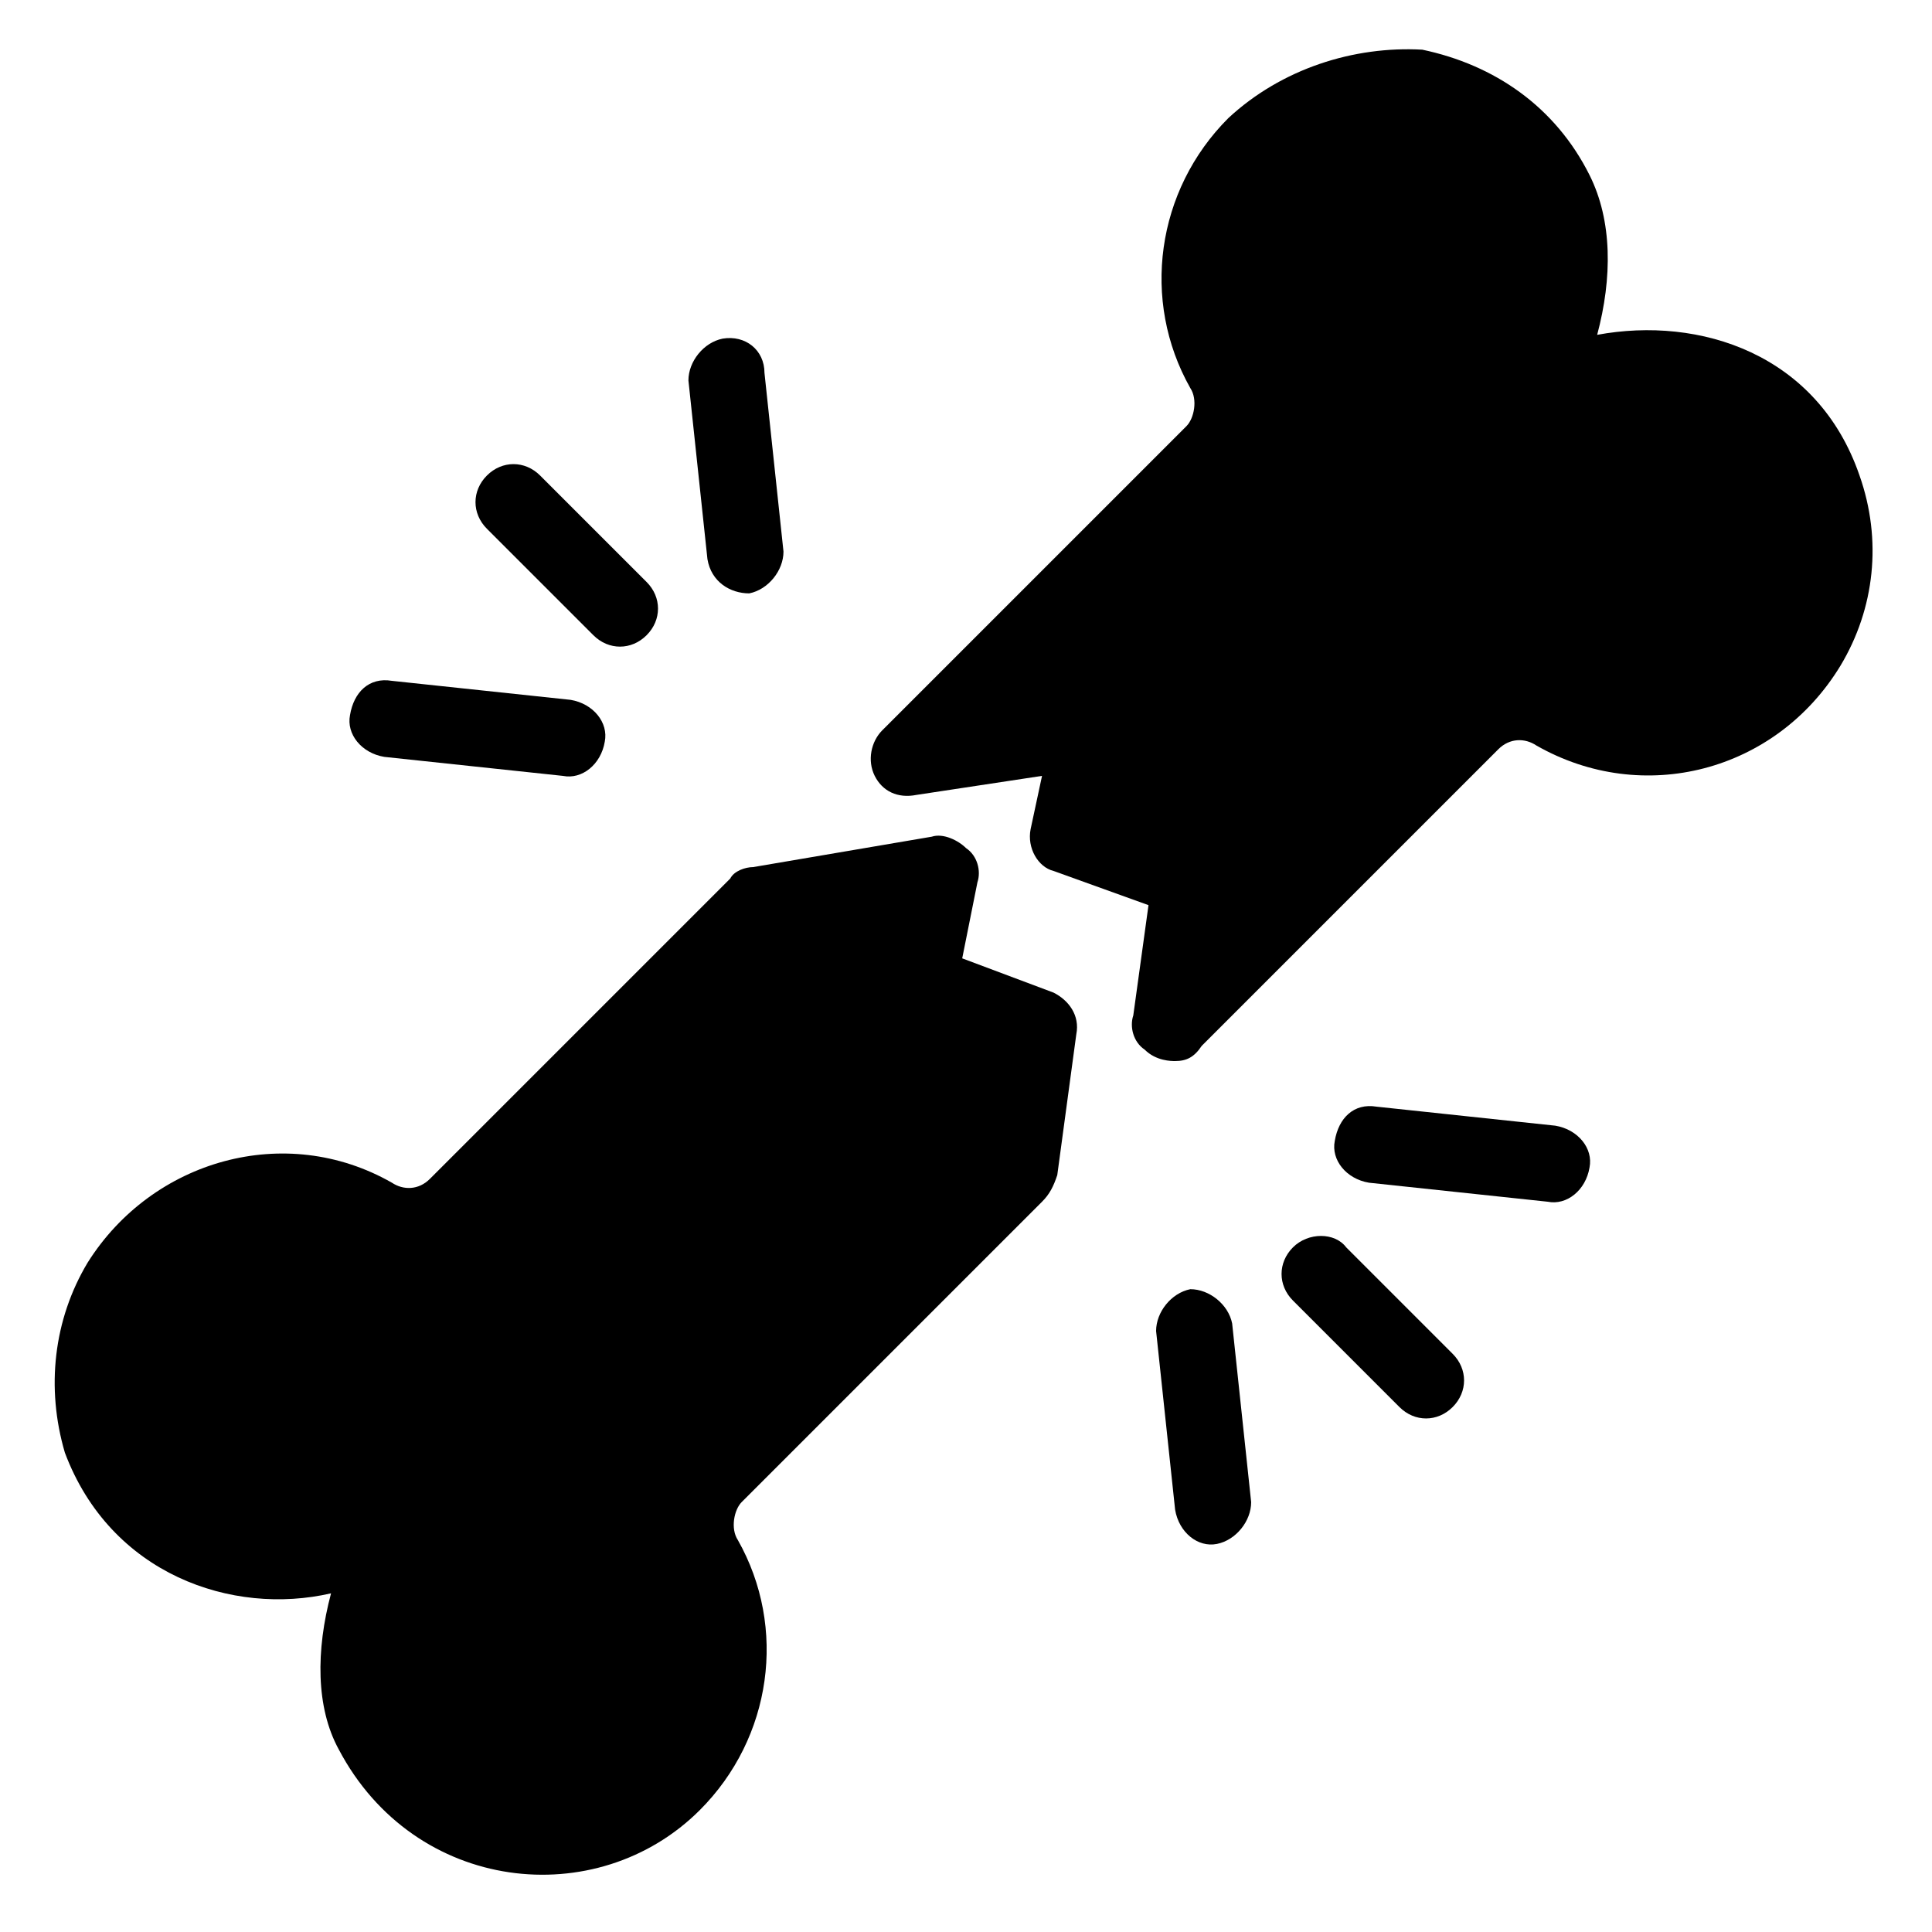
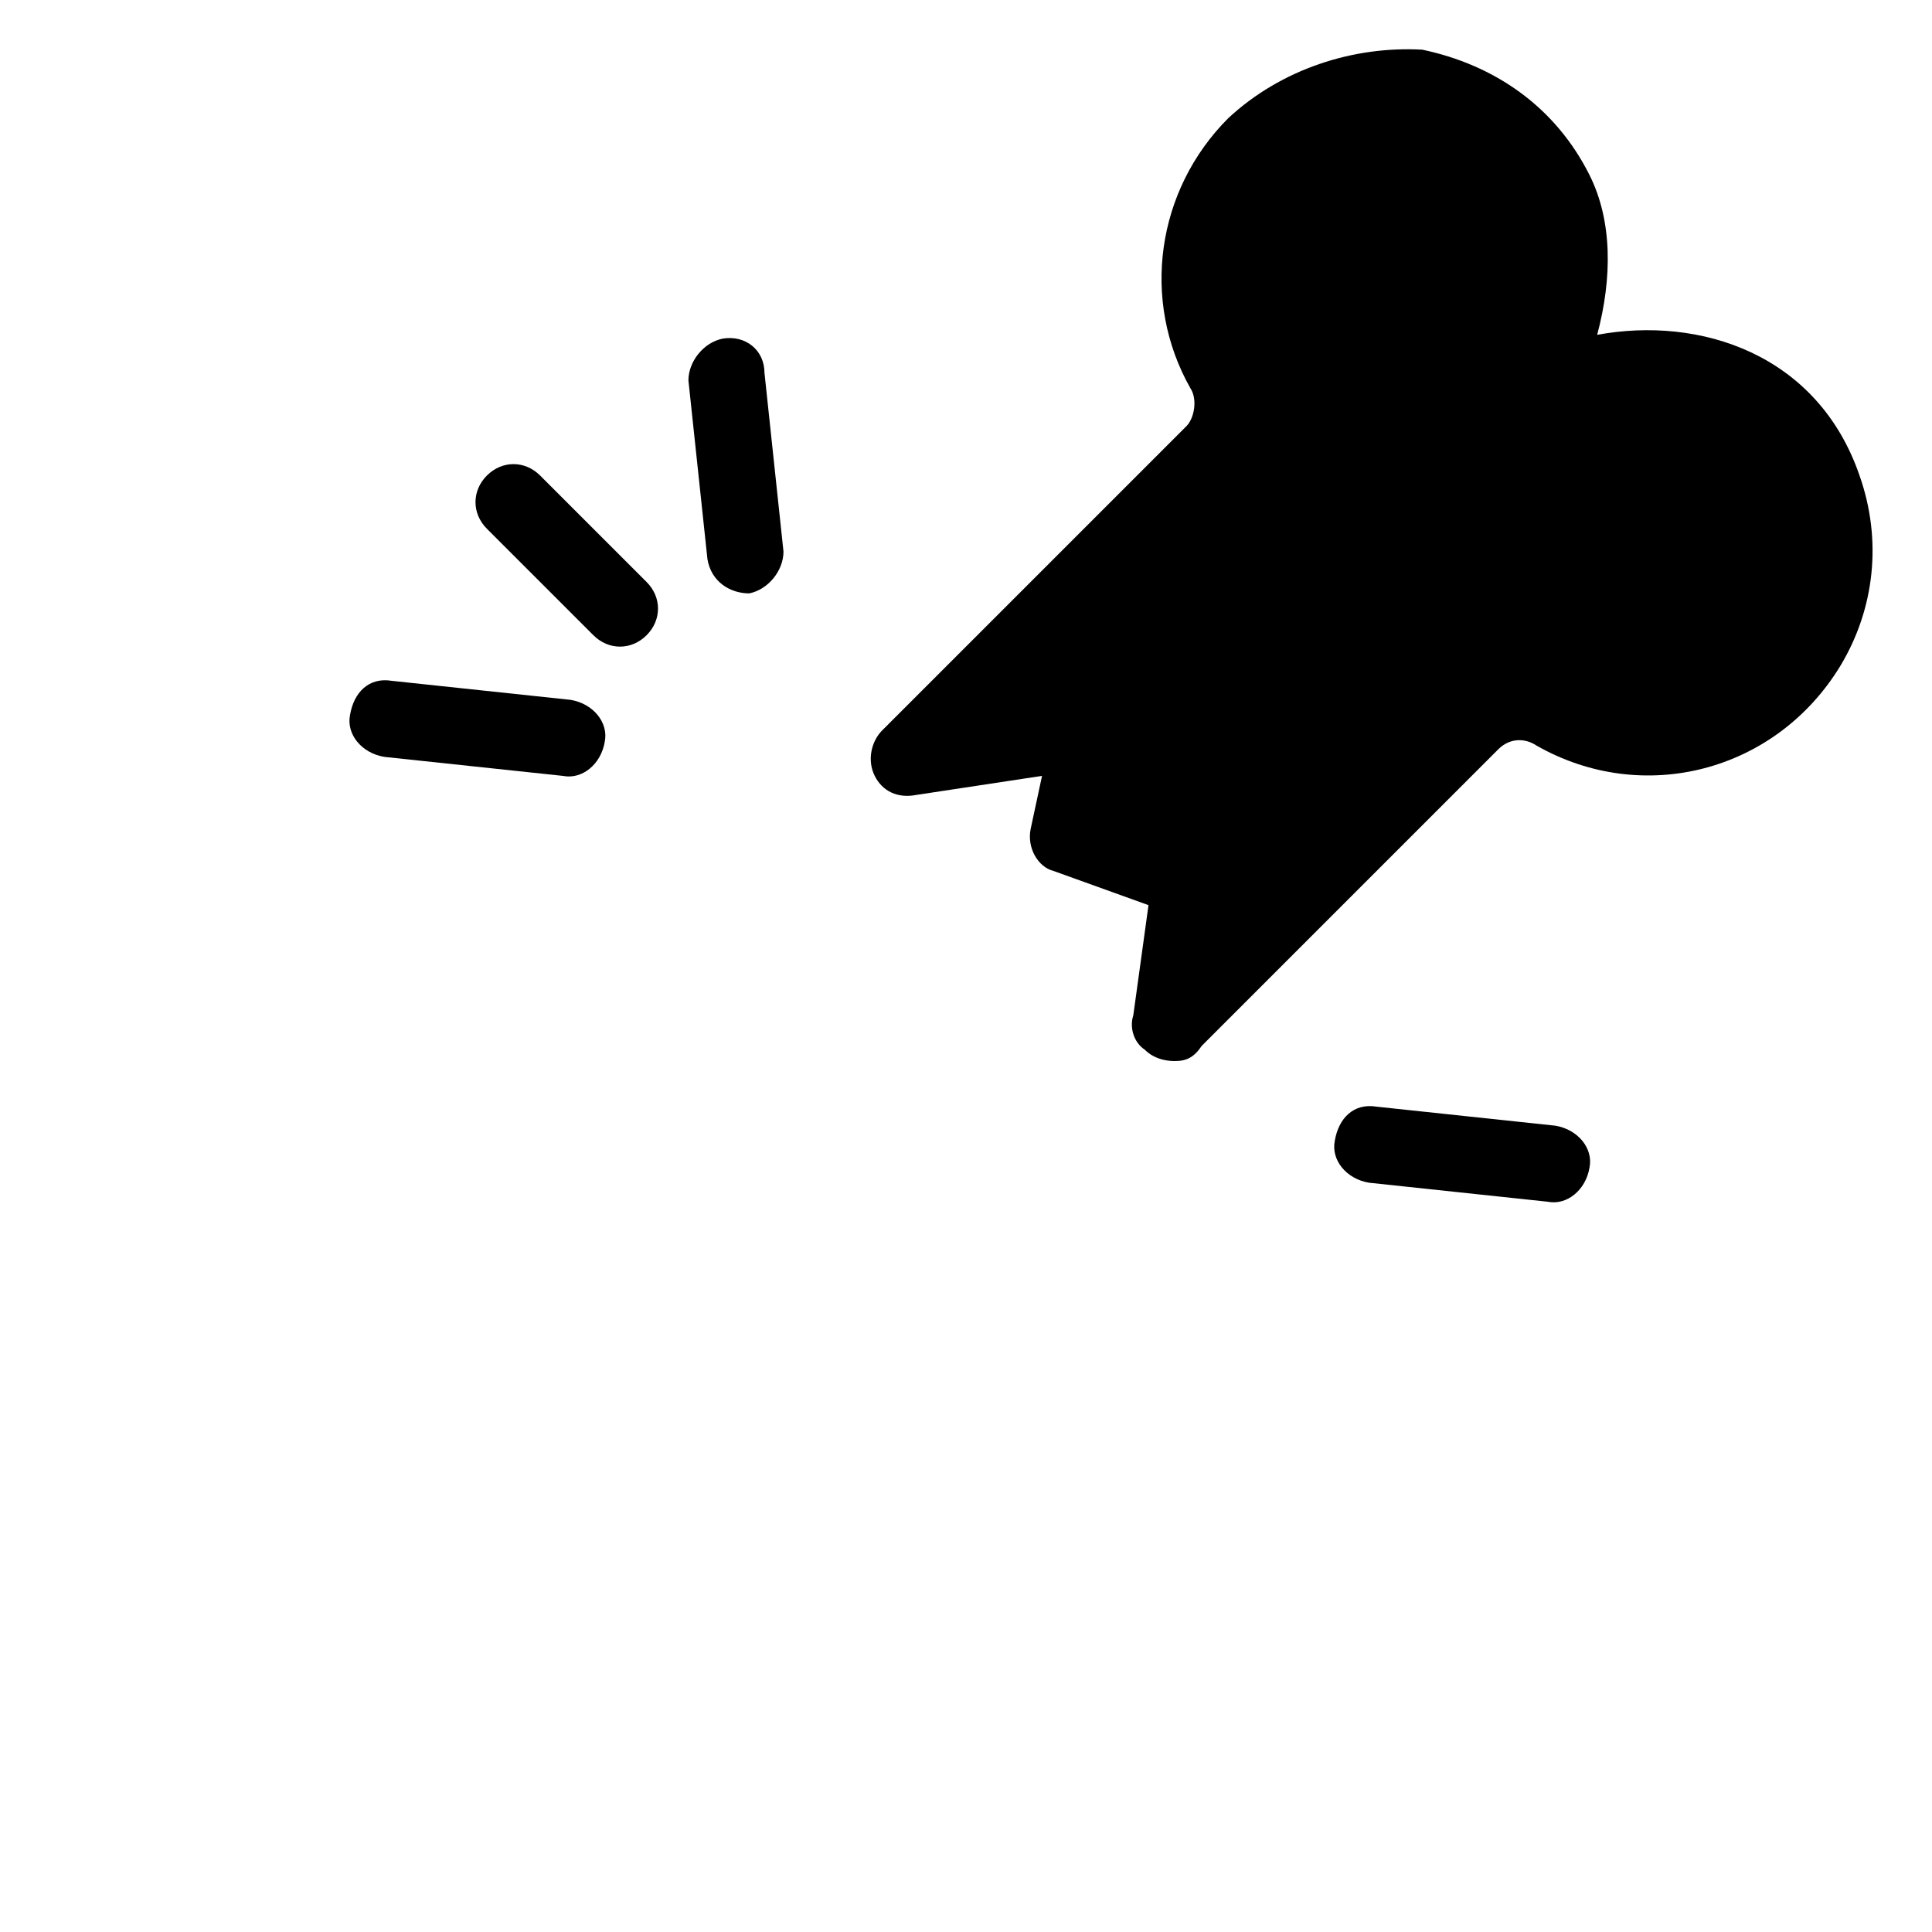
<svg xmlns="http://www.w3.org/2000/svg" fill="#000000" width="800px" height="800px" version="1.1" viewBox="144 144 512 512">
  <g>
    <path d="m469.52 175.3c-19.145 19.145-23.176 48.367-10.078 71.539 2.016 3.023 1.008 8.062-1.008 10.078l-80.609 80.609c-3.023 3.023-4.031 8.062-2.016 12.09 2.016 4.031 6.047 6.047 11.082 5.039l33.258-5.039-3.023 14.105c-1.008 5.039 2.016 10.078 6.047 11.082l25.191 9.07-4.031 29.223c-1.008 3.023 0 7.055 3.023 9.07 3.023 3.023 7.055 3.023 8.062 3.023 3.023 0 5.039-1.008 7.055-4.031l78.594-78.594c3.023-3.023 7.055-3.023 10.078-1.008 28.215 16.121 63.48 7.055 80.609-21.16 9.07-15.113 11.082-33.25 5.039-50.383-11.082-32.242-42.32-42.32-69.527-37.281 4.031-15.113 4.031-30.23-2.016-42.32-9.07-18.137-25.191-29.223-44.336-33.25-18.141-1.008-37.285 5.035-51.395 18.137z" />
-     <path d="m231.73 566.25c-4.031 15.113-4.031 30.23 2.016 41.312 20.152 38.289 68.52 43.328 95.723 16.121 19.145-19.145 23.176-48.367 10.078-71.539-2.016-3.023-1.008-8.062 1.008-10.078l79.602-79.602c2.016-2.016 3.023-4.031 4.031-7.055l5.039-37.281c1.008-5.039-2.016-9.07-6.047-11.082l-24.184-9.07 4.031-20.152c1.008-3.023 0-7.055-3.023-9.07-2.016-2.016-6.047-4.031-9.07-3.023l-47.359 8.062c-2.016 0-5.039 1.008-6.047 3.023l-79.602 79.602c-3.023 3.023-7.055 3.023-10.078 1.008-28.215-16.121-63.48-6.047-80.609 21.16-9.07 15.113-11.082 33.25-6.047 50.383 12.098 32.246 44.34 43.328 70.539 37.281z" />
    <path d="m287.14 270.02c-4.031-4.031-10.078-4.031-14.105 0-4.031 4.031-4.031 10.078 0 14.105l28.215 28.215c4.031 4.031 10.078 4.031 14.105 0 4.031-4.031 4.031-10.078 0-14.105z" />
    <path d="m335.51 233.74c-5.039 1.008-9.07 6.047-9.07 11.082l5.039 47.359c1.008 6.047 6.047 9.07 11.082 9.07 5.039-1.008 9.07-6.047 9.07-11.082l-5.039-47.359c0-6.047-5.039-10.078-11.082-9.07z" />
    <path d="m245.83 344.58 47.359 5.039c5.039 1.008 10.078-3.023 11.082-9.07 1.008-5.039-3.023-10.078-9.07-11.082l-47.359-5.039c-6.047-1.008-10.078 3.023-11.082 9.07-1.004 5.039 3.023 10.074 9.07 11.082z" />
-     <path d="m486.65 474.56c-4.031 4.031-4.031 10.078 0 14.105l28.215 28.215c4.031 4.031 10.078 4.031 14.105 0 4.031-4.031 4.031-10.078 0-14.105l-28.211-28.215c-3.023-4.031-10.078-4.031-14.109 0z" />
    <path d="m554.16 462.47c5.039 1.008 10.078-3.023 11.082-9.07 1.008-5.039-3.023-10.078-9.07-11.082l-47.359-5.039c-6.047-1.008-10.078 3.023-11.082 9.07-1.008 5.039 3.023 10.078 9.07 11.082z" />
-     <path d="m466.5 553.16c5.039-1.008 9.07-6.047 9.07-11.082l-5.039-47.359c-1.008-5.039-6.047-9.07-11.082-9.07-5.039 1.008-9.07 6.047-9.07 11.082l5.039 47.359c1.008 6.047 6.047 10.078 11.082 9.07z" />
  </g>
</svg>